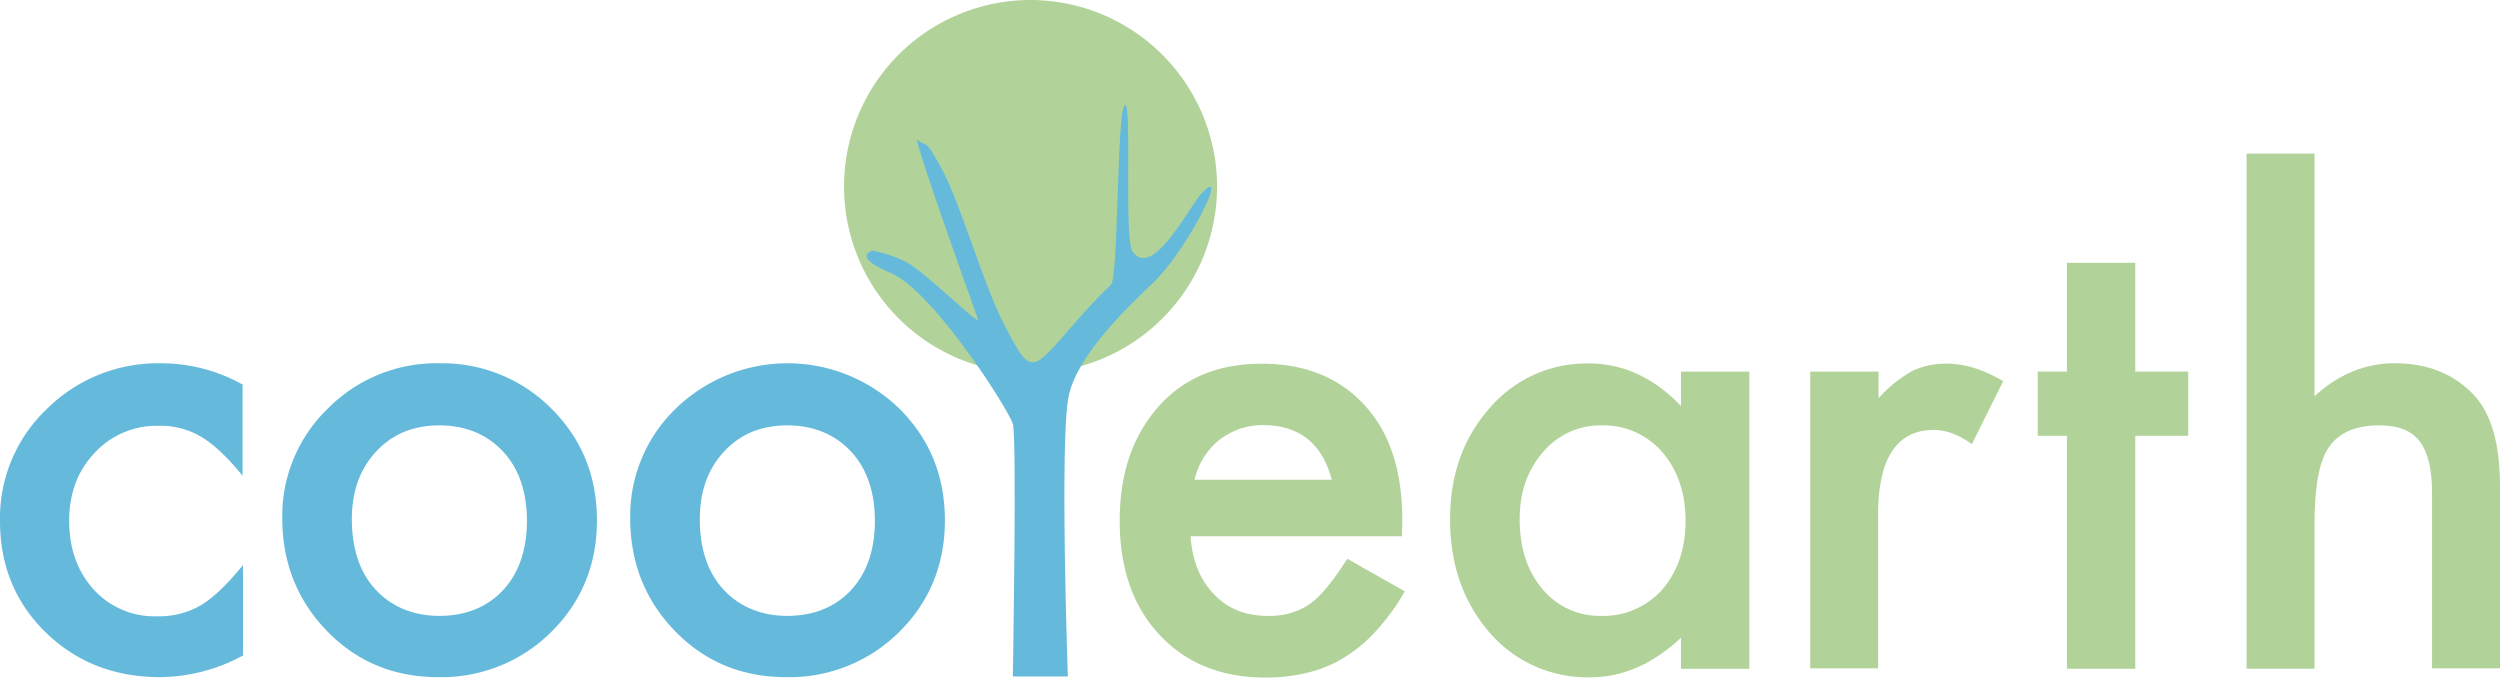
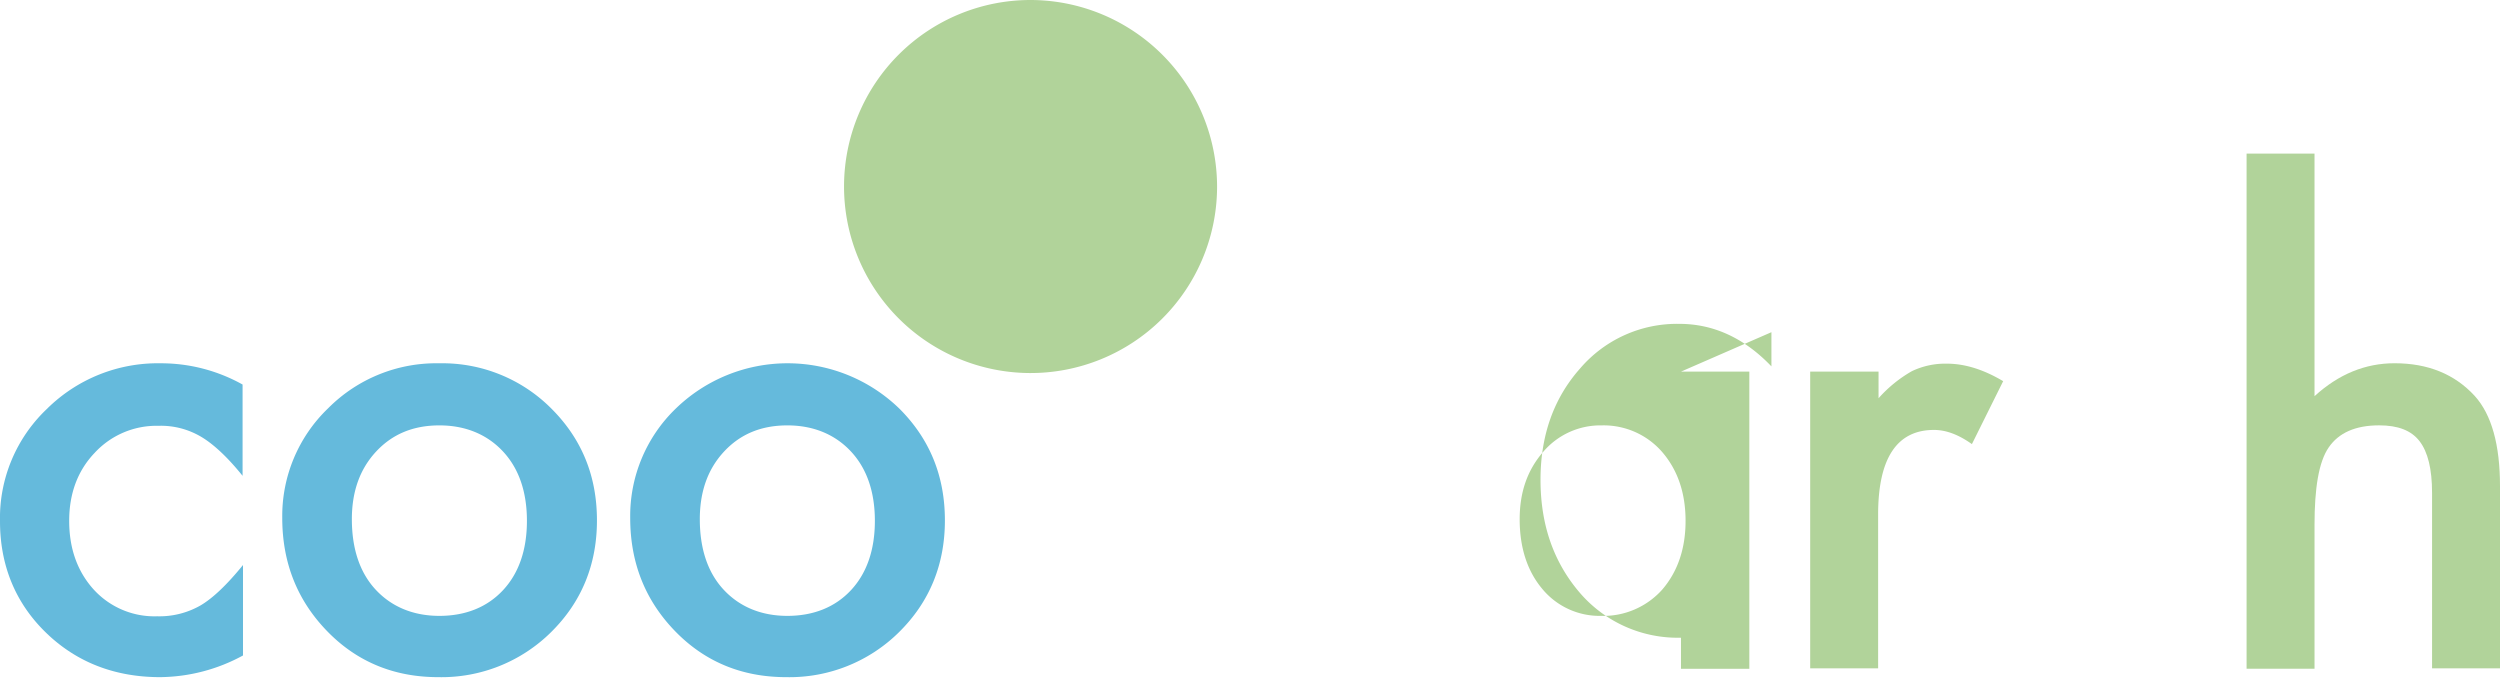
<svg xmlns="http://www.w3.org/2000/svg" viewBox="0 0 599.8 162.56">
  <defs>
    <style>.cls-1{fill:#b1d39a;}.cls-2{fill:#65badc;}</style>
  </defs>
  <g id="Layer_2" data-name="Layer 2">
    <g id="layer">
      <g id="Page-1">
        <g id="Desktop-HD">
          <g id="Page-1-2" data-name="Page-1">
            <g id="Group-3">
              <path id="Fill-1" class="cls-1" d="M292,45.1A44.75,44.75,0,1,1,247.32,0,44.83,44.83,0,0,1,292,45.1" />
            </g>
            <g id="Group-6">
-               <path id="Fill-4" class="cls-1" d="M319.54,115.16Q316.09,102,303,102a17.3,17.3,0,0,0-5.6.9,18.67,18.67,0,0,0-4.8,2.6,17.07,17.07,0,0,0-6,9.6h32.9Zm16.8,13.5h-50.7c.4,5.9,2.3,10.5,5.7,14s7.6,5.1,12.9,5.1a17,17,0,0,0,10.1-2.9c2.6-1.9,5.6-5.6,8.9-10.8l13.8,7.8a50.6,50.6,0,0,1-6.8,9.4,34.49,34.49,0,0,1-7.6,6.4,29.87,29.87,0,0,1-8.8,3.7,41.35,41.35,0,0,1-10.2,1.2c-10.6,0-19-3.4-25.4-10.2s-9.6-16-9.6-27.4,3.1-20.4,9.3-27.4,14.5-10.3,24.8-10.3,18.6,3.3,24.7,10,9,15.8,9,27.6Z" />
-             </g>
+               </g>
            <g id="Group-9">
-               <path id="Fill-7" class="cls-1" d="M364.6,124.56c0,6.8,1.8,12.4,5.4,16.7a17.83,17.83,0,0,0,14.1,6.5,18.92,18.92,0,0,0,14.7-6.3c3.7-4.3,5.6-9.8,5.6-16.5s-1.9-12.2-5.6-16.5a18.58,18.58,0,0,0-14.5-6.4,18,18,0,0,0-14.1,6.4c-3.8,4.4-5.6,9.7-5.6,16.1Zm38.7-35.4h16.4v71.3H403.3V153c-6.7,6.3-14,9.5-21.7,9.5a31,31,0,0,1-24.2-10.7c-6.3-7.3-9.5-16.3-9.5-27.2,0-10.7,3.2-19.6,9.5-26.7a30.61,30.61,0,0,1,23.8-10.7c8.2,0,15.6,3.4,22.1,10.2v-8.2Z" />
+               <path id="Fill-7" class="cls-1" d="M364.6,124.56c0,6.8,1.8,12.4,5.4,16.7a17.83,17.83,0,0,0,14.1,6.5,18.92,18.92,0,0,0,14.7-6.3c3.7-4.3,5.6-9.8,5.6-16.5s-1.9-12.2-5.6-16.5a18.58,18.58,0,0,0-14.5-6.4,18,18,0,0,0-14.1,6.4c-3.8,4.4-5.6,9.7-5.6,16.1Zm38.7-35.4h16.4v71.3H403.3V153a31,31,0,0,1-24.2-10.7c-6.3-7.3-9.5-16.3-9.5-27.2,0-10.7,3.2-19.6,9.5-26.7a30.61,30.61,0,0,1,23.8-10.7c8.2,0,15.6,3.4,22.1,10.2v-8.2Z" />
            </g>
            <path id="Fill-10" class="cls-1" d="M434.4,89.15h16.3v6.4a31.55,31.55,0,0,1,8-6.5,18.56,18.56,0,0,1,8.4-1.8q6.45,0,13.5,4.2l-7.5,15.1c-3.1-2.2-6.1-3.4-9.1-3.4-8.9,0-13.4,6.8-13.4,20.3v36.9H434.3V89.15Z" />
-             <polygon id="Fill-12" class="cls-1" points="512.3 104.55 512.3 160.45 495.9 160.45 495.9 104.55 488.9 104.55 488.9 89.15 495.9 89.15 495.9 63.05 512.3 63.05 512.3 89.15 525 89.15 525 104.55 512.3 104.55" />
            <path id="Fill-14" class="cls-1" d="M539,36.85h16.3v58.2c5.8-5.3,12.2-7.9,19.2-7.9q12,0,19.2,7.8c4.1,4.5,6.1,11.8,6.1,21.7v43.7H583.5v-42.1c0-5.7-1-9.8-3-12.4s-5.2-3.8-9.7-3.8c-5.7,0-9.7,1.8-12.1,5.3s-3.4,9.8-3.4,18.6v34.5H539Z" />
            <g id="Group-18">
              <path id="Fill-16" class="cls-2" d="M58.2,92.26v21.9c-3.7-4.6-7.1-7.7-10-9.4a18.9,18.9,0,0,0-10.2-2.6,20.17,20.17,0,0,0-15.3,6.5c-4.1,4.3-6.1,9.8-6.1,16.3,0,6.7,2,12.2,5.9,16.5a19.72,19.72,0,0,0,15.2,6.4,19.85,19.85,0,0,0,10.4-2.6c2.9-1.7,6.3-4.9,10.2-9.7v21.7a42.24,42.24,0,0,1-19.9,5.2c-10.9,0-20.1-3.6-27.4-10.7s-11-16.1-11-26.7a36.08,36.08,0,0,1,11.2-26.9,37.8,37.8,0,0,1,27.4-11,40.09,40.09,0,0,1,19.6,5.1" />
            </g>
            <g id="Group-21">
              <path id="Fill-19" class="cls-2" d="M84.42,124.56c0,7.1,1.9,12.8,5.7,16.9s9,6.3,15.3,6.3,11.5-2.1,15.3-6.2,5.7-9.7,5.7-16.6-1.9-12.5-5.7-16.6-9-6.3-15.3-6.3-11.3,2.1-15.2,6.3-5.8,9.6-5.8,16.2m-16.7-.3a35.8,35.8,0,0,1,11-26.3,36.59,36.59,0,0,1,26.7-10.8,36.9,36.9,0,0,1,26.9,10.9c7.3,7.3,10.9,16.2,10.9,26.8s-3.7,19.6-11,26.8a37.34,37.34,0,0,1-27.1,10.8c-10.6,0-19.5-3.7-26.6-11s-10.8-16.3-10.8-27.2" />
            </g>
            <g id="Group-24">
              <path id="Fill-22" class="cls-2" d="M167.9,124.56c0,7.1,1.9,12.8,5.7,16.9s9,6.3,15.3,6.3,11.5-2.1,15.3-6.2,5.7-9.7,5.7-16.6-1.9-12.5-5.7-16.6-9-6.3-15.3-6.3-11.3,2.1-15.2,6.3-5.8,9.6-5.8,16.2m-16.7-.3a35.8,35.8,0,0,1,11-26.3,38.52,38.52,0,0,1,53.6.1c7.3,7.3,10.9,16.2,10.9,26.8s-3.7,19.6-11,26.8a37.34,37.34,0,0,1-27.1,10.8c-10.6,0-19.5-3.7-26.6-11s-10.8-16.3-10.8-27.2" />
            </g>
            <g id="Group-27">
              <path id="Fill-25" class="cls-2" d="M232.56,159.91h0Z" />
            </g>
-             <path id="Fill-28" class="cls-2" d="M256.4,95c2.2-10.2,14.7-21.8,20.2-27.1,8.5-8.1,18.9-29.3,11.5-21.3-2.7,2.9-11.7,20.7-16.4,13.7-2.1-3.1,0-36.9-1.9-35s-1.4,41.4-3.3,43.1c-7.1,6.5-13.7,15.7-17,17.9s-5-1.7-8.5-8.3c-4.8-9-10.5-28.9-14.7-36.8-4.7-8.9-3.8-5.5-6.2-7.7-1.4-1.3,13.7,40.8,14.5,43s-12.7-11.4-17.3-13.7-8.3-2.6-7.8-2.7-6,1.1,4.2,5.4,28.3,32.8,29.3,36.2,0,60.6,0,60.6h13.2c0,.1-2-57,.2-67.3" />
          </g>
        </g>
      </g>
    </g>
  </g>
</svg>